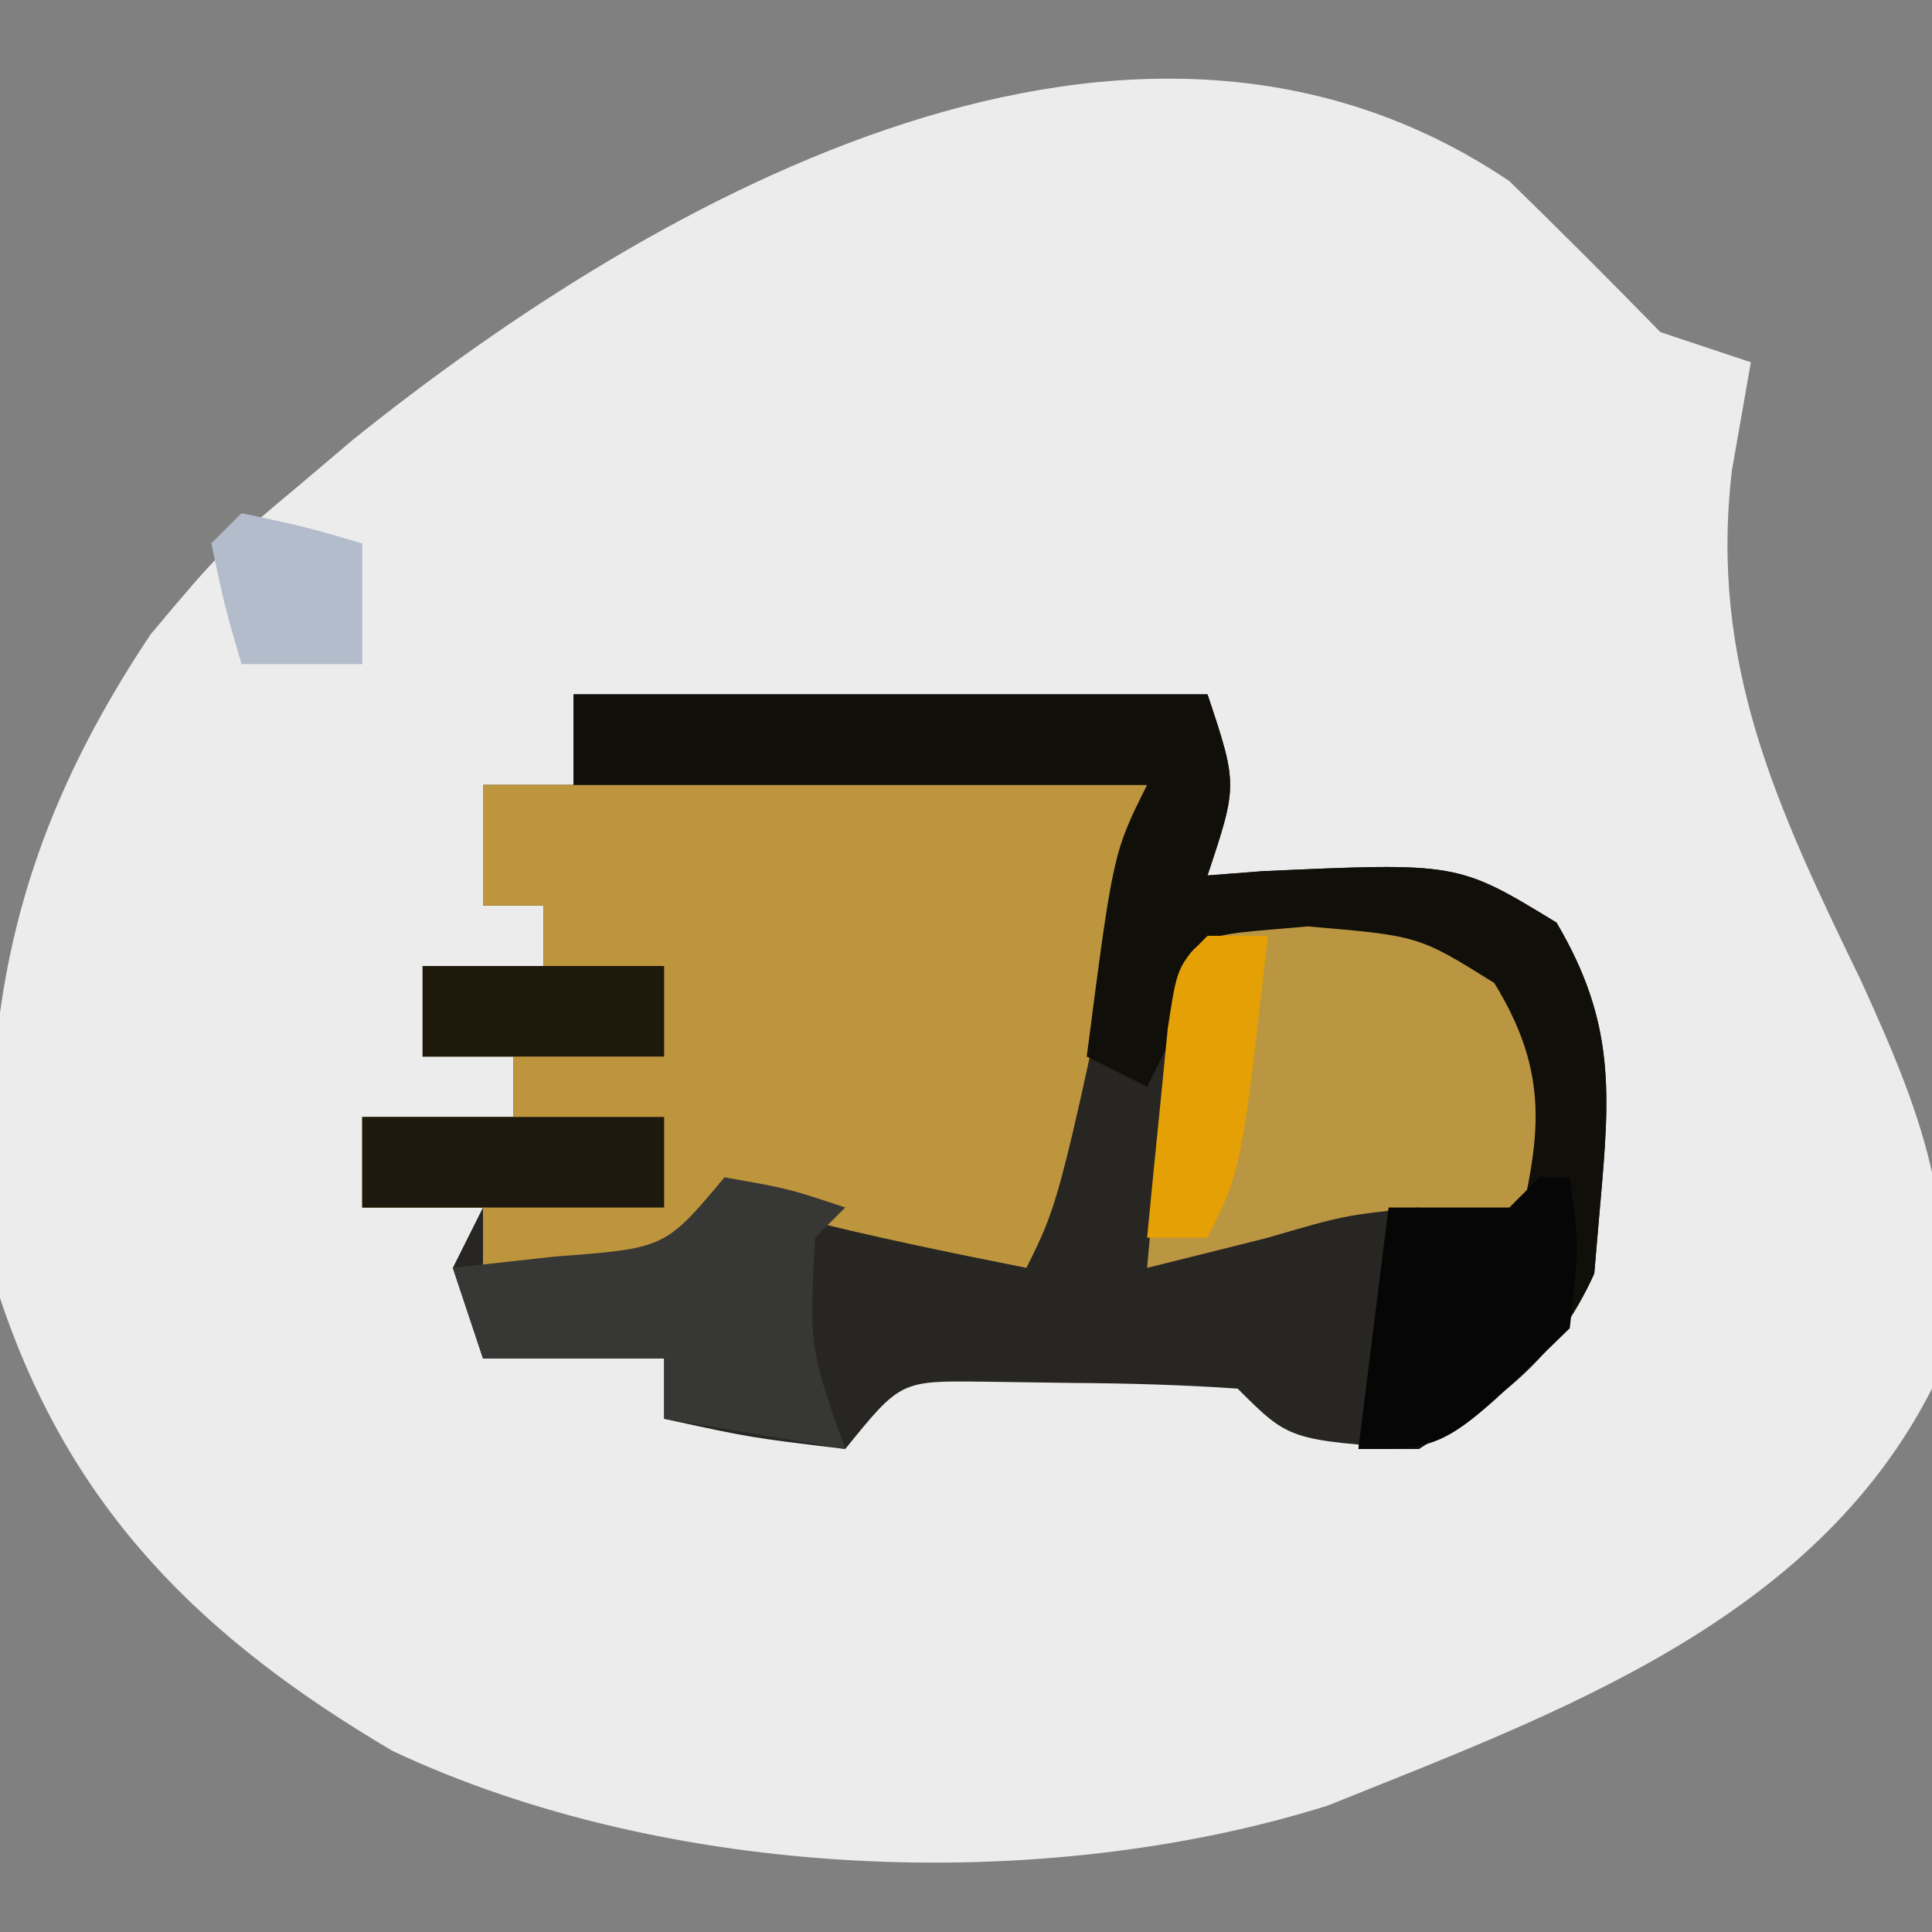
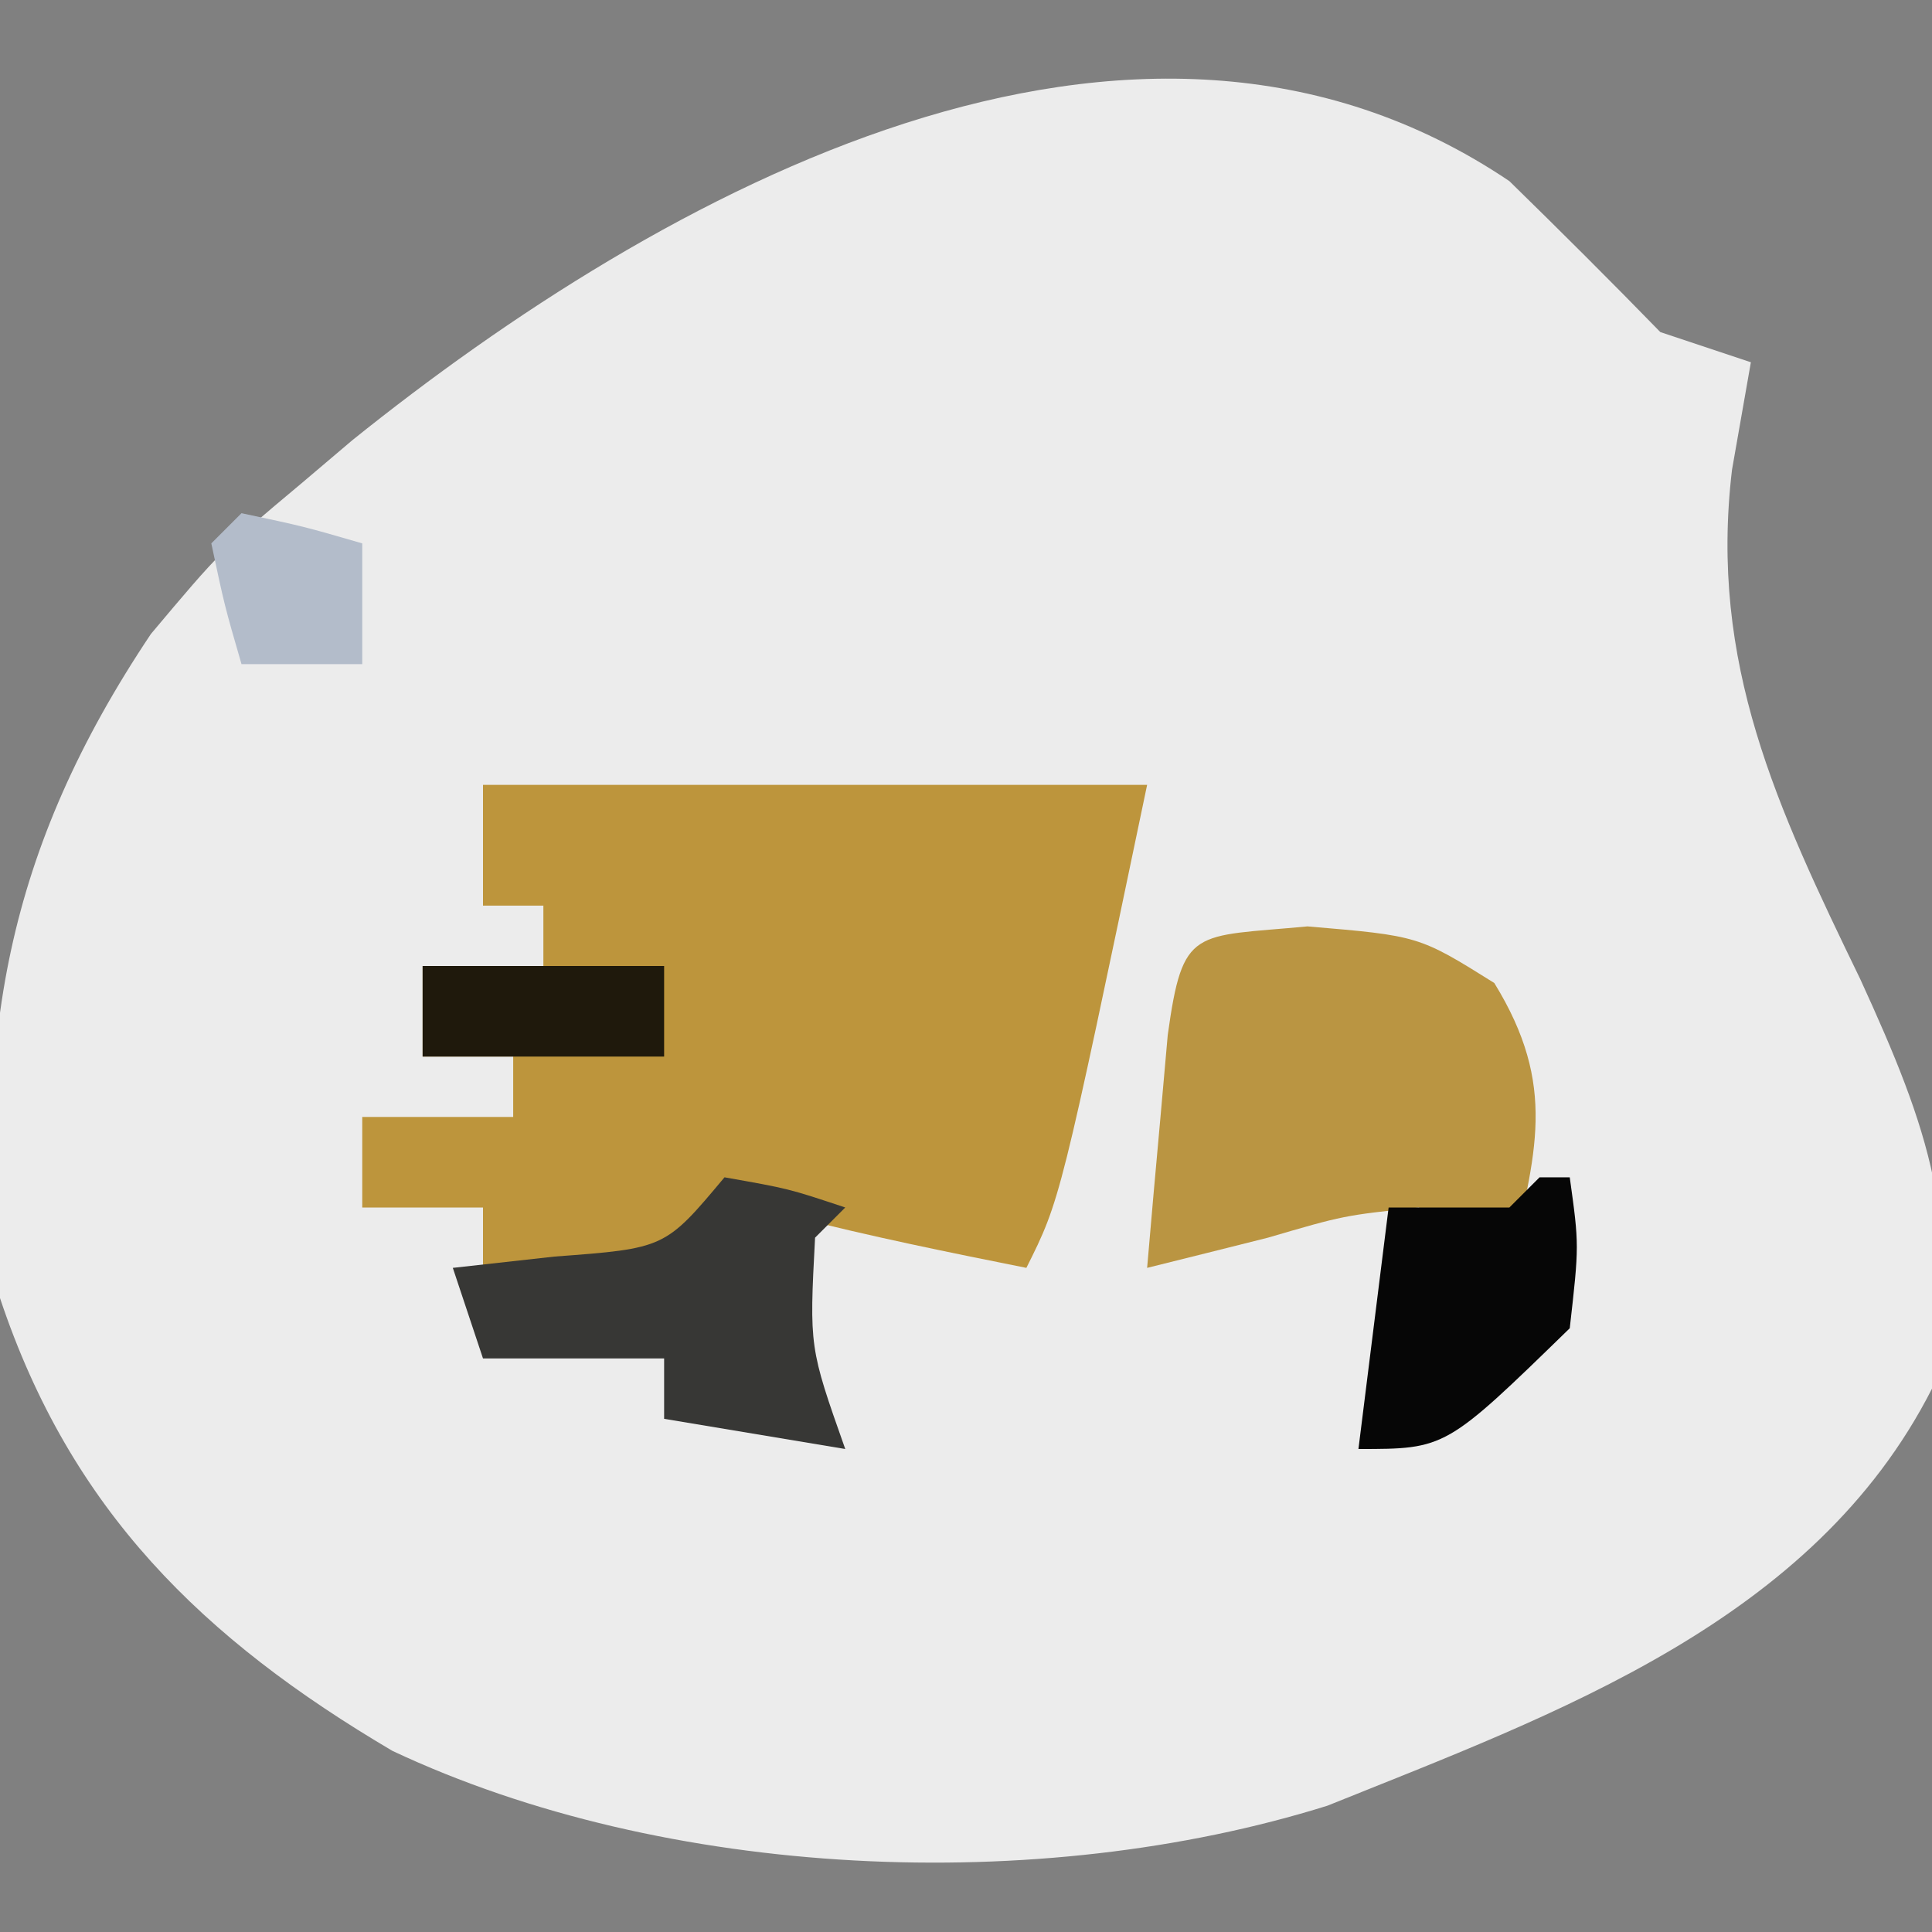
<svg xmlns="http://www.w3.org/2000/svg" version="1.1" width="64" height="64">
  <rect width="100%" height="100%" fill="#808080" stroke="none" />
  <path d="M0 0 C1.686 1.647 3.356 3.311 5 5 C5.99 5.33 6.98 5.66 8 6 C7.794 7.176 7.588 8.351 7.375 9.562 C6.612 15.979 8.87 20.755 11.625 26.438 C13.912 31.429 14.999 34.551 14 40 C10.076 47.717 1.574 50.755 -6.027 53.816 C-15.587 56.808 -27.938 56.267 -37 52 C-43.288 48.293 -47.657 44.028 -50 37 C-50.908 28.474 -49.787 22.154 -45 15 C-42.688 12.25 -42.688 12.25 -40 10 C-39.448 9.532 -38.897 9.064 -38.328 8.582 C-28.163 0.412 -12.433 -8.385 0 0 Z " fill="#ECECEC" transform="translate(50,6)" />
-   <path d="M0 0 C6.93 0 13.86 0 21 0 C22 3 22 3 21 6 C21.905 5.93 21.905 5.93 22.828 5.859 C29.291 5.568 29.291 5.568 32.562 7.562 C34.519 10.881 34.339 13.204 34 17 C33.907 18.083 33.907 18.083 33.812 19.188 C32.507 22.1 30.683 23.354 28 25 C23.707 24.707 23.707 24.707 22 23 C20.191 22.875 18.376 22.824 16.562 22.812 C15.574 22.798 14.585 22.784 13.566 22.77 C10.834 22.738 10.834 22.738 9 25 C5.875 24.625 5.875 24.625 3 24 C3 23.34 3 22.68 3 22 C1.02 22 -0.96 22 -3 22 C-3.33 21.01 -3.66 20.02 -4 19 C-3.67 18.34 -3.34 17.68 -3 17 C-4.32 17 -5.64 17 -7 17 C-7 16.01 -7 15.02 -7 14 C-5.35 14 -3.7 14 -2 14 C-2 13.34 -2 12.68 -2 12 C-2.99 12 -3.98 12 -5 12 C-5 11.01 -5 10.02 -5 9 C-3.68 9 -2.36 9 -1 9 C-1 8.34 -1 7.68 -1 7 C-1.66 7 -2.32 7 -3 7 C-3 5.68 -3 4.36 -3 3 C-2.01 3 -1.02 3 0 3 C0 2.01 0 1.02 0 0 Z " fill="#272623" transform="translate(19,23)" />
  <path d="M0 0 C7.26 0 14.52 0 22 0 C19.125 13.75 19.125 13.75 18 16 C15.419 15.484 12.863 14.965 10.312 14.312 C9.549 14.209 8.786 14.106 8 14 C7.34 14.66 6.68 15.32 6 16 C2.875 16.125 2.875 16.125 0 16 C0 15.34 0 14.68 0 14 C-1.32 14 -2.64 14 -4 14 C-4 13.01 -4 12.02 -4 11 C-2.35 11 -0.7 11 1 11 C1 10.34 1 9.68 1 9 C0.01 9 -0.98 9 -2 9 C-2 8.01 -2 7.02 -2 6 C-0.68 6 0.64 6 2 6 C2 5.34 2 4.68 2 4 C1.34 4 0.68 4 0 4 C0 2.68 0 1.36 0 0 Z " fill="#BD953C" transform="translate(16,26)" />
-   <path d="M0 0 C6.93 0 13.86 0 21 0 C22 3 22 3 21 6 C21.905 5.93 21.905 5.93 22.828 5.859 C29.291 5.568 29.291 5.568 32.562 7.562 C34.519 10.881 34.339 13.204 34 17 C33.907 18.083 33.907 18.083 33.812 19.188 C32.554 21.995 30.495 23.296 28 25 C27.34 25 26.68 25 26 25 C26.33 22.36 26.66 19.72 27 17 C27.99 17.33 28.98 17.66 30 18 C31.115 13.966 31.115 13.966 30 10.125 C27.017 8.447 24.35 8.81 21 9 C20.34 10.32 19.68 11.64 19 13 C18.34 12.67 17.68 12.34 17 12 C17.875 5.25 17.875 5.25 19 3 C12.73 3 6.46 3 0 3 C0 2.01 0 1.02 0 0 Z " fill="#110F0A" transform="translate(19,23)" />
  <path d="M0 0 C3.688 0.312 3.688 0.312 6.188 1.875 C8.292 5.295 7.566 7.504 6.688 11.312 C5.697 10.652 4.707 9.992 3.688 9.312 C1.207 9.575 1.207 9.575 -1.312 10.312 C-2.645 10.648 -3.979 10.981 -5.312 11.312 C-5.172 9.666 -5.025 8.02 -4.875 6.375 C-4.794 5.458 -4.713 4.542 -4.629 3.598 C-4.13 -0.004 -3.783 0.357 0 0 Z " fill="#BA9542" transform="translate(43.312,30.688)" />
  <path d="M0 0 C2.125 0.375 2.125 0.375 4 1 C3.67 1.33 3.34 1.66 3 2 C2.809 5.632 2.809 5.632 4 9 C1.03 8.505 1.03 8.505 -2 8 C-2 7.34 -2 6.68 -2 6 C-3.98 6 -5.96 6 -8 6 C-8.33 5.01 -8.66 4.02 -9 3 C-7.886 2.876 -6.772 2.752 -5.625 2.625 C-1.969 2.353 -1.969 2.353 0 0 Z " fill="#373735" transform="translate(24,39)" />
  <path d="M0 0 C0.33 0 0.66 0 1 0 C1.312 2.25 1.312 2.25 1 5 C-3.108 9 -3.108 9 -6 9 C-5.67 6.36 -5.34 3.72 -5 1 C-3.68 1 -2.36 1 -1 1 C-0.67 0.67 -0.34 0.34 0 0 Z " fill="#060606" transform="translate(51,39)" />
-   <path d="M0 0 C3.3 0 6.6 0 10 0 C10 0.99 10 1.98 10 3 C6.7 3 3.4 3 0 3 C0 2.01 0 1.02 0 0 Z " fill="#1E190E" transform="translate(12,37)" />
-   <path d="M0 0 C0.66 0 1.32 0 2 0 C1.125 7.75 1.125 7.75 0 10 C-0.66 10 -1.32 10 -2 10 C-1.86 8.52 -1.712 7.041 -1.562 5.562 C-1.481 4.739 -1.4 3.915 -1.316 3.066 C-1 1 -1 1 0 0 Z " fill="#E5A005" transform="translate(40,31)" />
  <path d="M0 0 C2.062 0.438 2.062 0.438 4 1 C4 2.32 4 3.64 4 5 C2.68 5 1.36 5 0 5 C-0.562 3.062 -0.562 3.062 -1 1 C-0.67 0.67 -0.34 0.34 0 0 Z " fill="#B3BCCA" transform="translate(8,17)" />
  <path d="M0 0 C2.64 0 5.28 0 8 0 C8 0.99 8 1.98 8 3 C5.36 3 2.72 3 0 3 C0 2.01 0 1.02 0 0 Z " fill="#1F190C" transform="translate(14,32)" />
</svg>